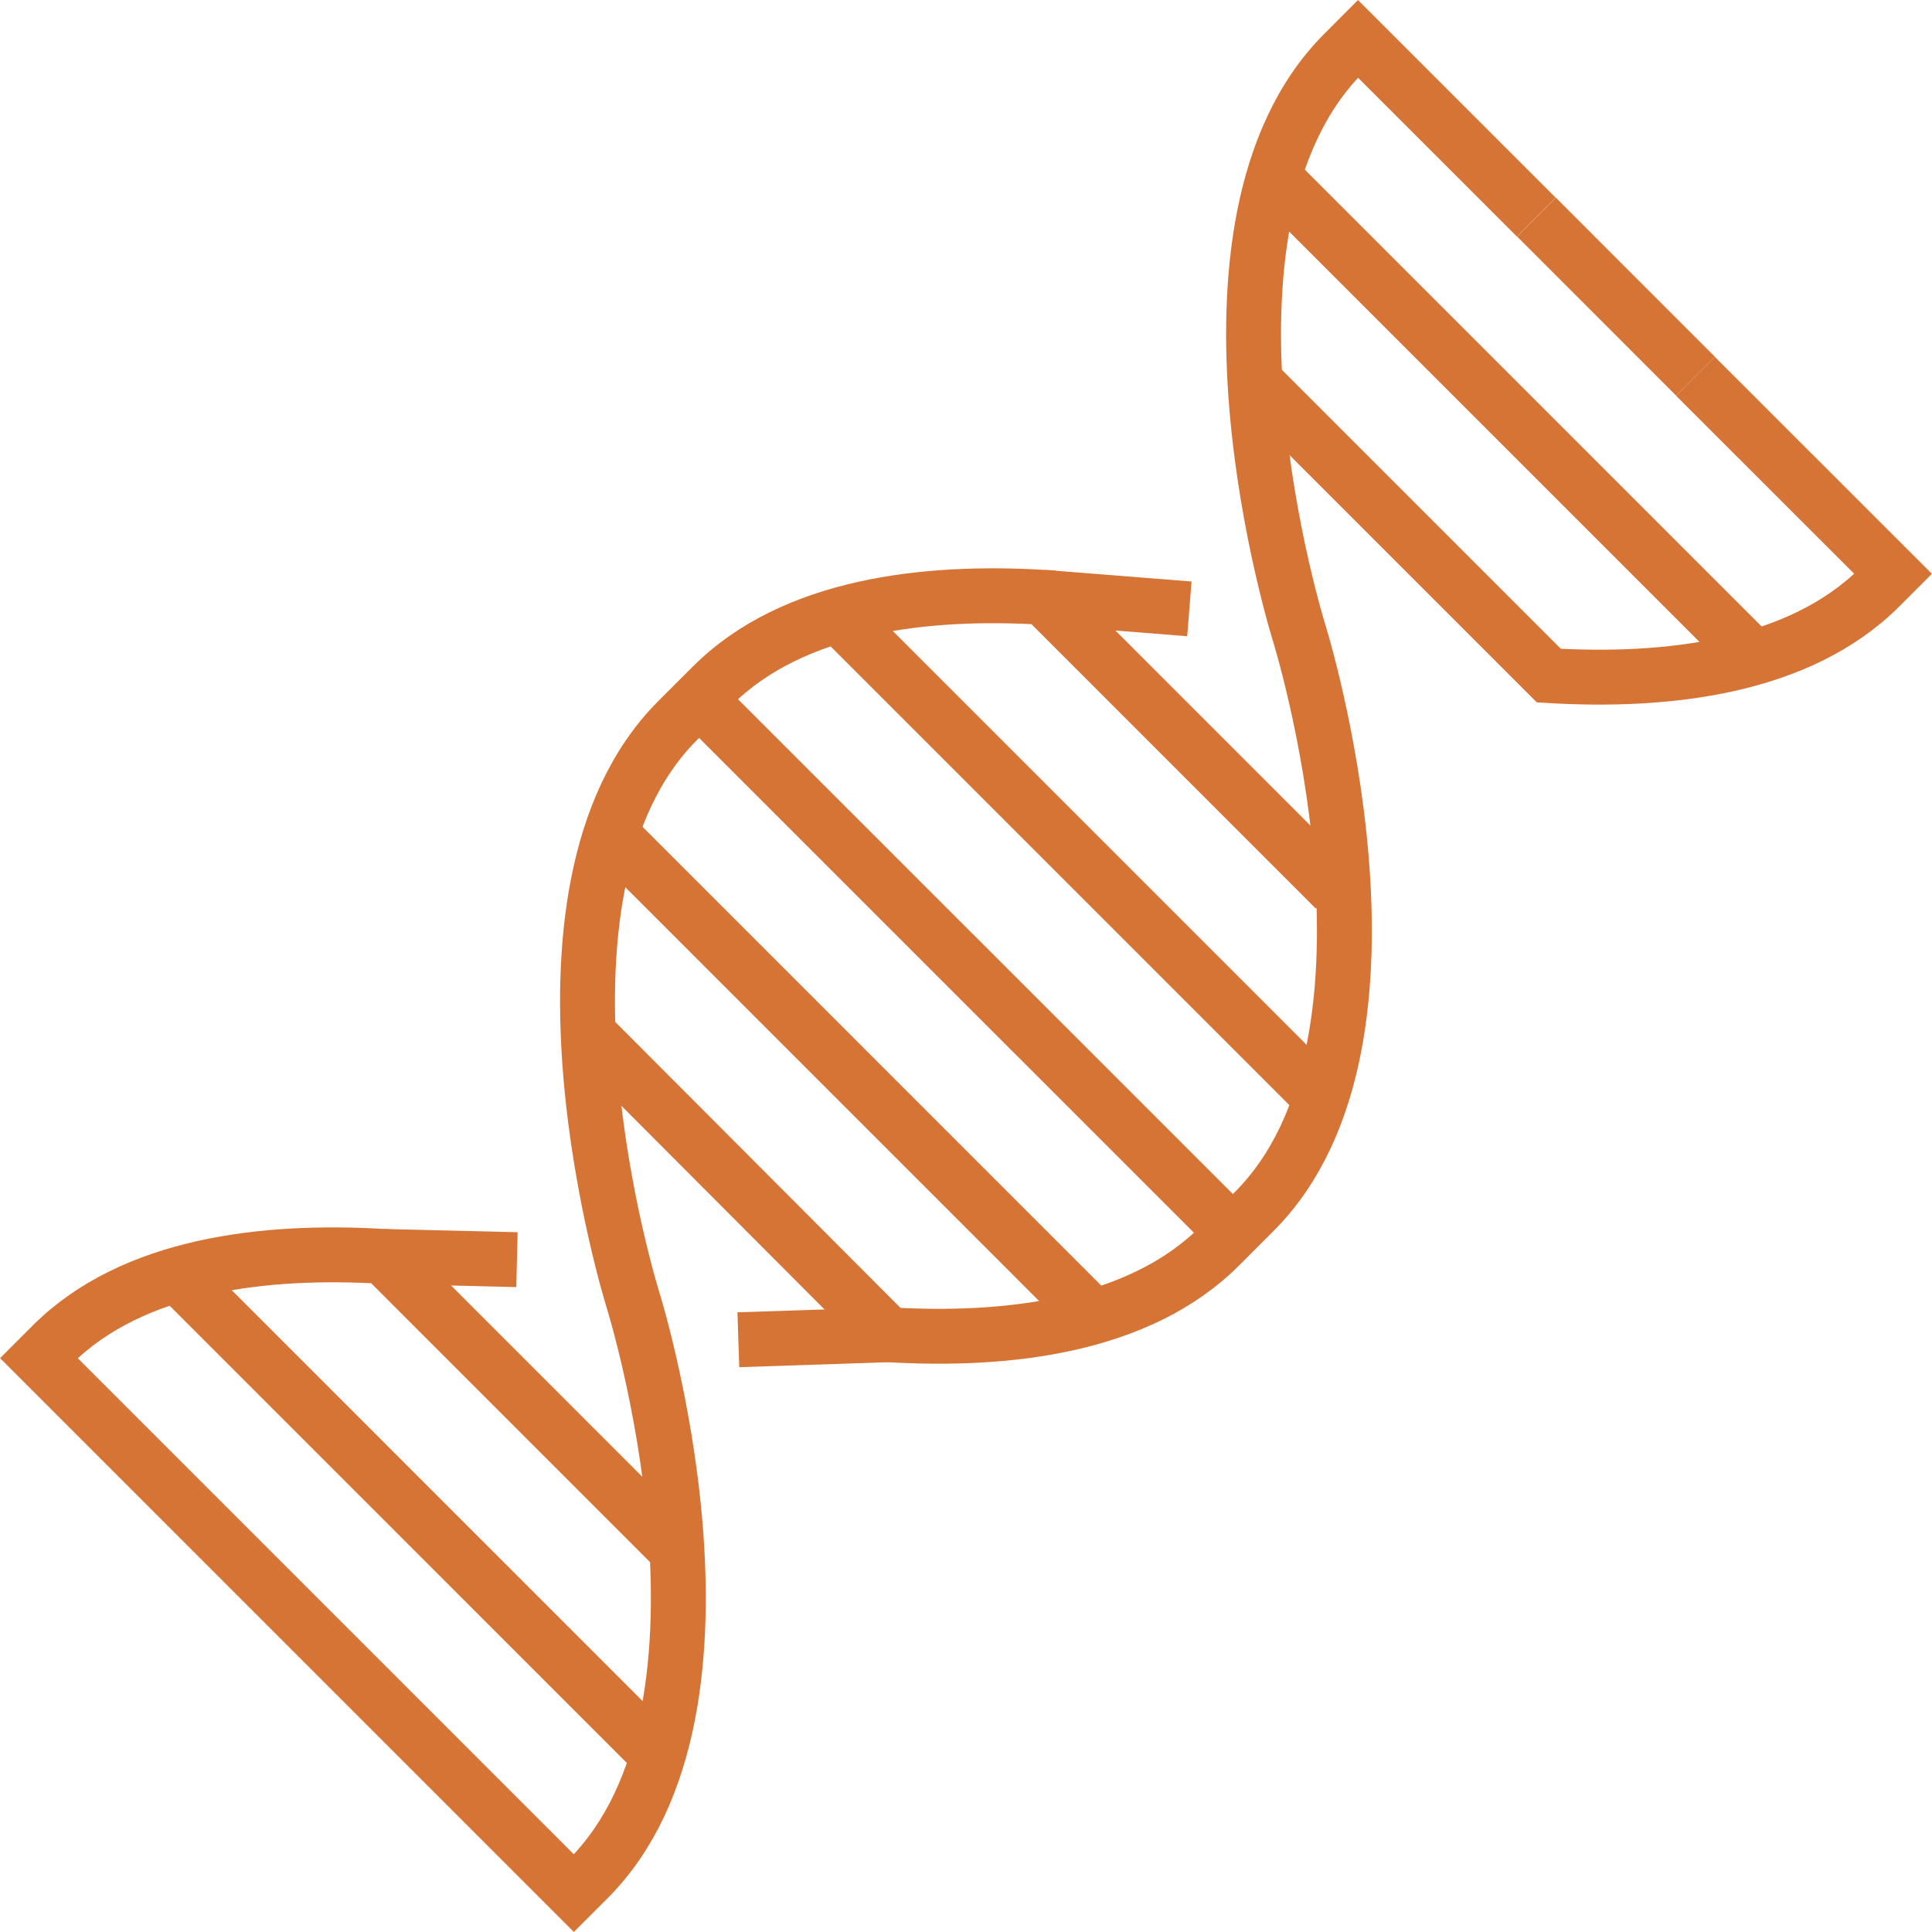
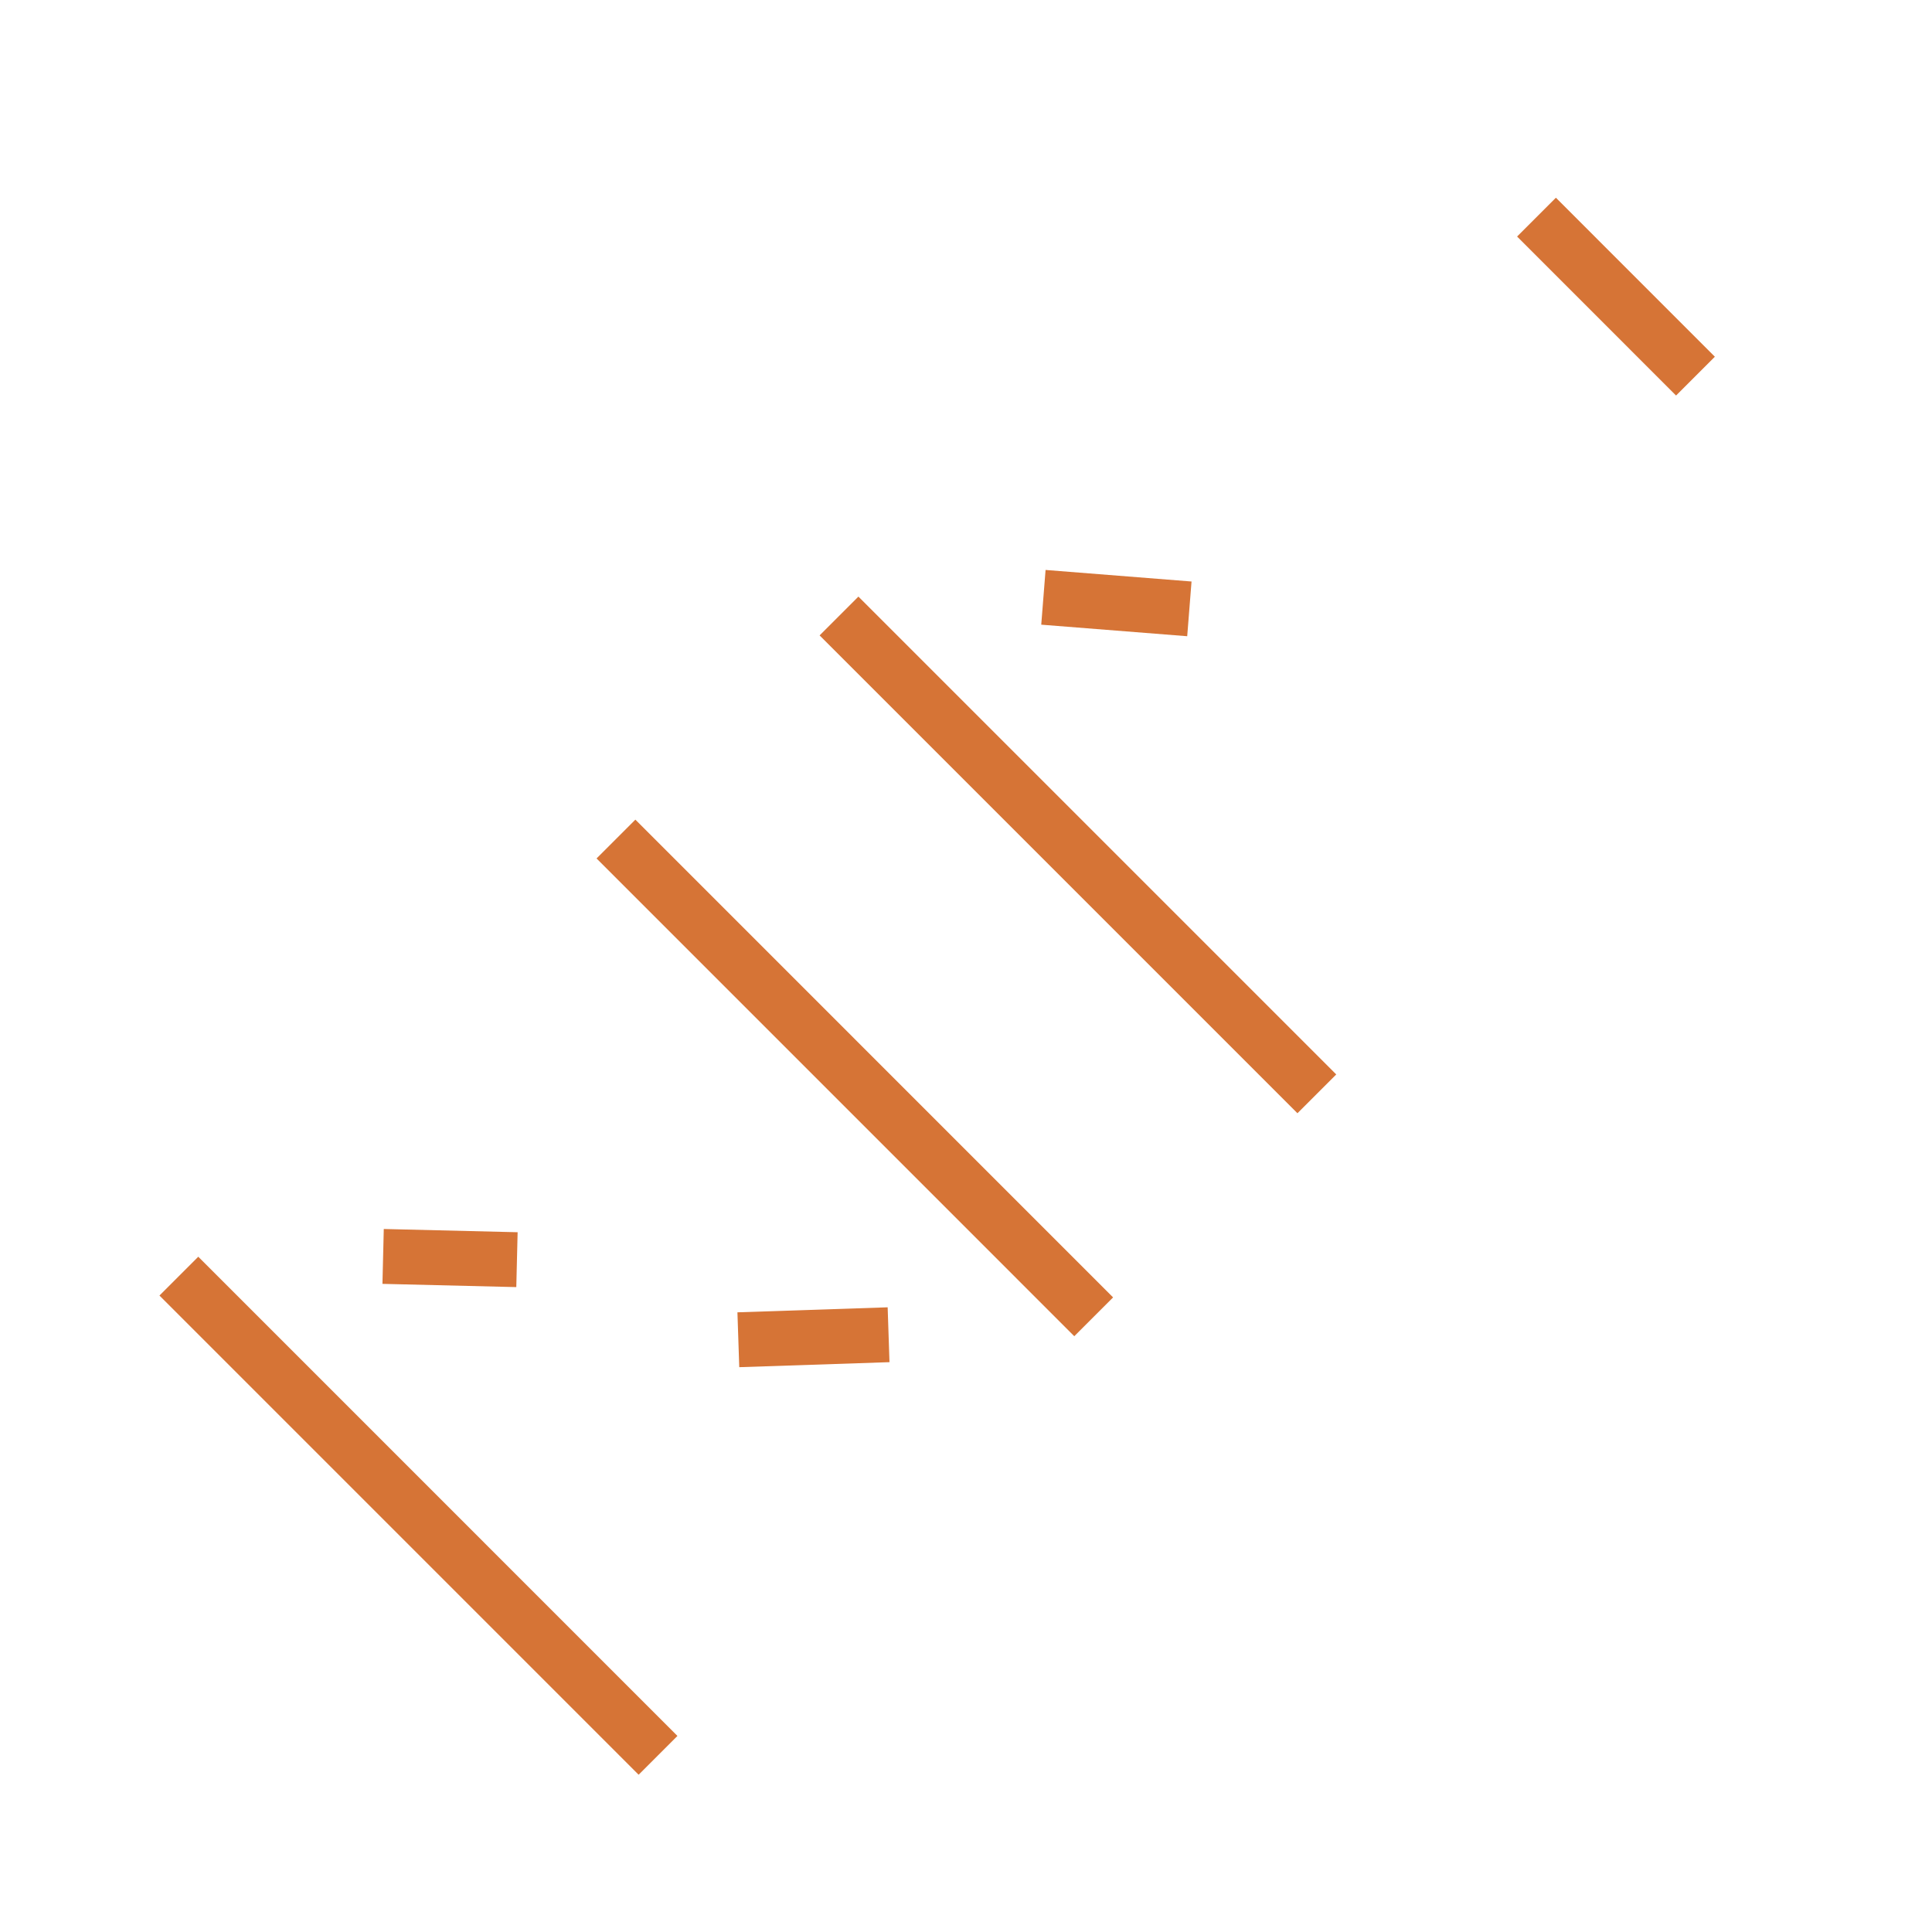
<svg xmlns="http://www.w3.org/2000/svg" width="105.598" height="105.599" viewBox="0 0 105.598 105.599">
  <g id="Group_8" data-name="Group 8" transform="translate(2.121 2.123)">
-     <path id="Path_11" data-name="Path 11" d="M556.546,256.186l-15.952-15.954c-6.443-.384-13.685.428-18.1,4.846l-1.887,1.887c-9.417,9.419-2.448,31.659-2.448,31.659h0s6.969,22.239-2.449,31.657l-.779.779-29.24-29.242.716-.716c4.418-4.418,11.659-5.23,18.1-4.846l15.952,15.954-15.952-15.954c-6.444-.384-13.685.428-18.1,4.846l-.716.716,29.24,29.242.779-.779c9.419-9.419,2.449-31.657,2.449-31.657h0s-6.969-22.241,2.448-31.659l1.887-1.887c4.42-4.418,11.661-5.23,18.1-4.846Z" transform="translate(-485.686 -209.708)" fill="none" stroke="#d67436" stroke-miterlimit="10" stroke-width="3" />
-     <path id="Path_12" data-name="Path 12" d="M503.484,242.947l29.147,29.145Z" transform="translate(-467.364 -206.827)" fill="none" stroke="#d67436" stroke-miterlimit="10" stroke-width="3" />
    <path id="Path_13" data-name="Path 13" d="M501.23,246.7l26.111,26.113Z" transform="translate(-469.684 -202.963)" fill="none" stroke="#d67436" stroke-miterlimit="10" stroke-width="3" />
    <path id="Path_14" data-name="Path 14" d="M489.458,258.472l26.19,26.192Z" transform="translate(-481.803 -190.845)" fill="none" stroke="#d67436" stroke-miterlimit="10" stroke-width="3" />
-     <path id="Path_15" data-name="Path 15" d="M519,228.933l26.142,26.143Z" transform="translate(-451.394 -221.254)" fill="none" stroke="#d67436" stroke-miterlimit="10" stroke-width="3" />
    <path id="Path_16" data-name="Path 16" d="M507.237,240.693l26.117,26.117Z" transform="translate(-463.5 -209.147)" fill="none" stroke="#d67436" stroke-miterlimit="10" stroke-width="3" />
-     <path id="Path_17" data-name="Path 17" d="M500.479,279.518,516.9,295.979c6.443.384,13.685-.428,18.1-4.846l1.885-1.887c9.419-9.419,2.45-31.659,2.45-31.659h0s-6.969-22.241,2.449-31.657l.777-.779,9.747,9.745-9.747-9.745-.777.779c-9.419,9.417-2.449,31.657-2.449,31.657h0s6.969,22.241-2.45,31.659l-1.885,1.887c-4.42,4.418-11.661,5.23-18.1,4.846Z" transform="translate(-470.457 -225.149)" fill="none" stroke="#d67436" stroke-miterlimit="10" stroke-width="3" />
    <path id="Path_18" data-name="Path 18" d="M534.71,238.641l-8.688-8.69Z" transform="translate(-444.162 -220.206)" fill="none" stroke="#d67436" stroke-miterlimit="10" stroke-width="3" />
-     <path id="Path_19" data-name="Path 19" d="M518.495,234.649,534.446,250.6c6.442.386,13.685-.426,18.1-4.846l.716-.716-10.807-10.8,10.807,10.8-.716.716c-4.418,4.42-11.661,5.232-18.1,4.846Z" transform="translate(-451.911 -215.797)" fill="none" stroke="#d67436" stroke-miterlimit="10" stroke-width="3" />
    <path id="Path_20" data-name="Path 20" d="M494.959,257.941l7.316.177Z" transform="translate(-476.14 -191.391)" fill="none" stroke="#d67436" stroke-miterlimit="10" stroke-width="3" />
    <path id="Path_21" data-name="Path 21" d="M512.737,260.05l-8.211.274Z" transform="translate(-466.291 -189.22)" fill="none" stroke="#d67436" stroke-miterlimit="10" stroke-width="3" />
    <path id="Path_22" data-name="Path 22" d="M512.742,240.19l7.978.631Z" transform="translate(-457.833 -209.665)" fill="none" stroke="#d67436" stroke-miterlimit="10" stroke-width="3" />
    <path id="Path_23" data-name="Path 23" d="M530.226,242.3h0Z" transform="translate(-447.69 -207.495)" fill="none" stroke="#d67436" stroke-miterlimit="10" stroke-width="3" />
  </g>
</svg>